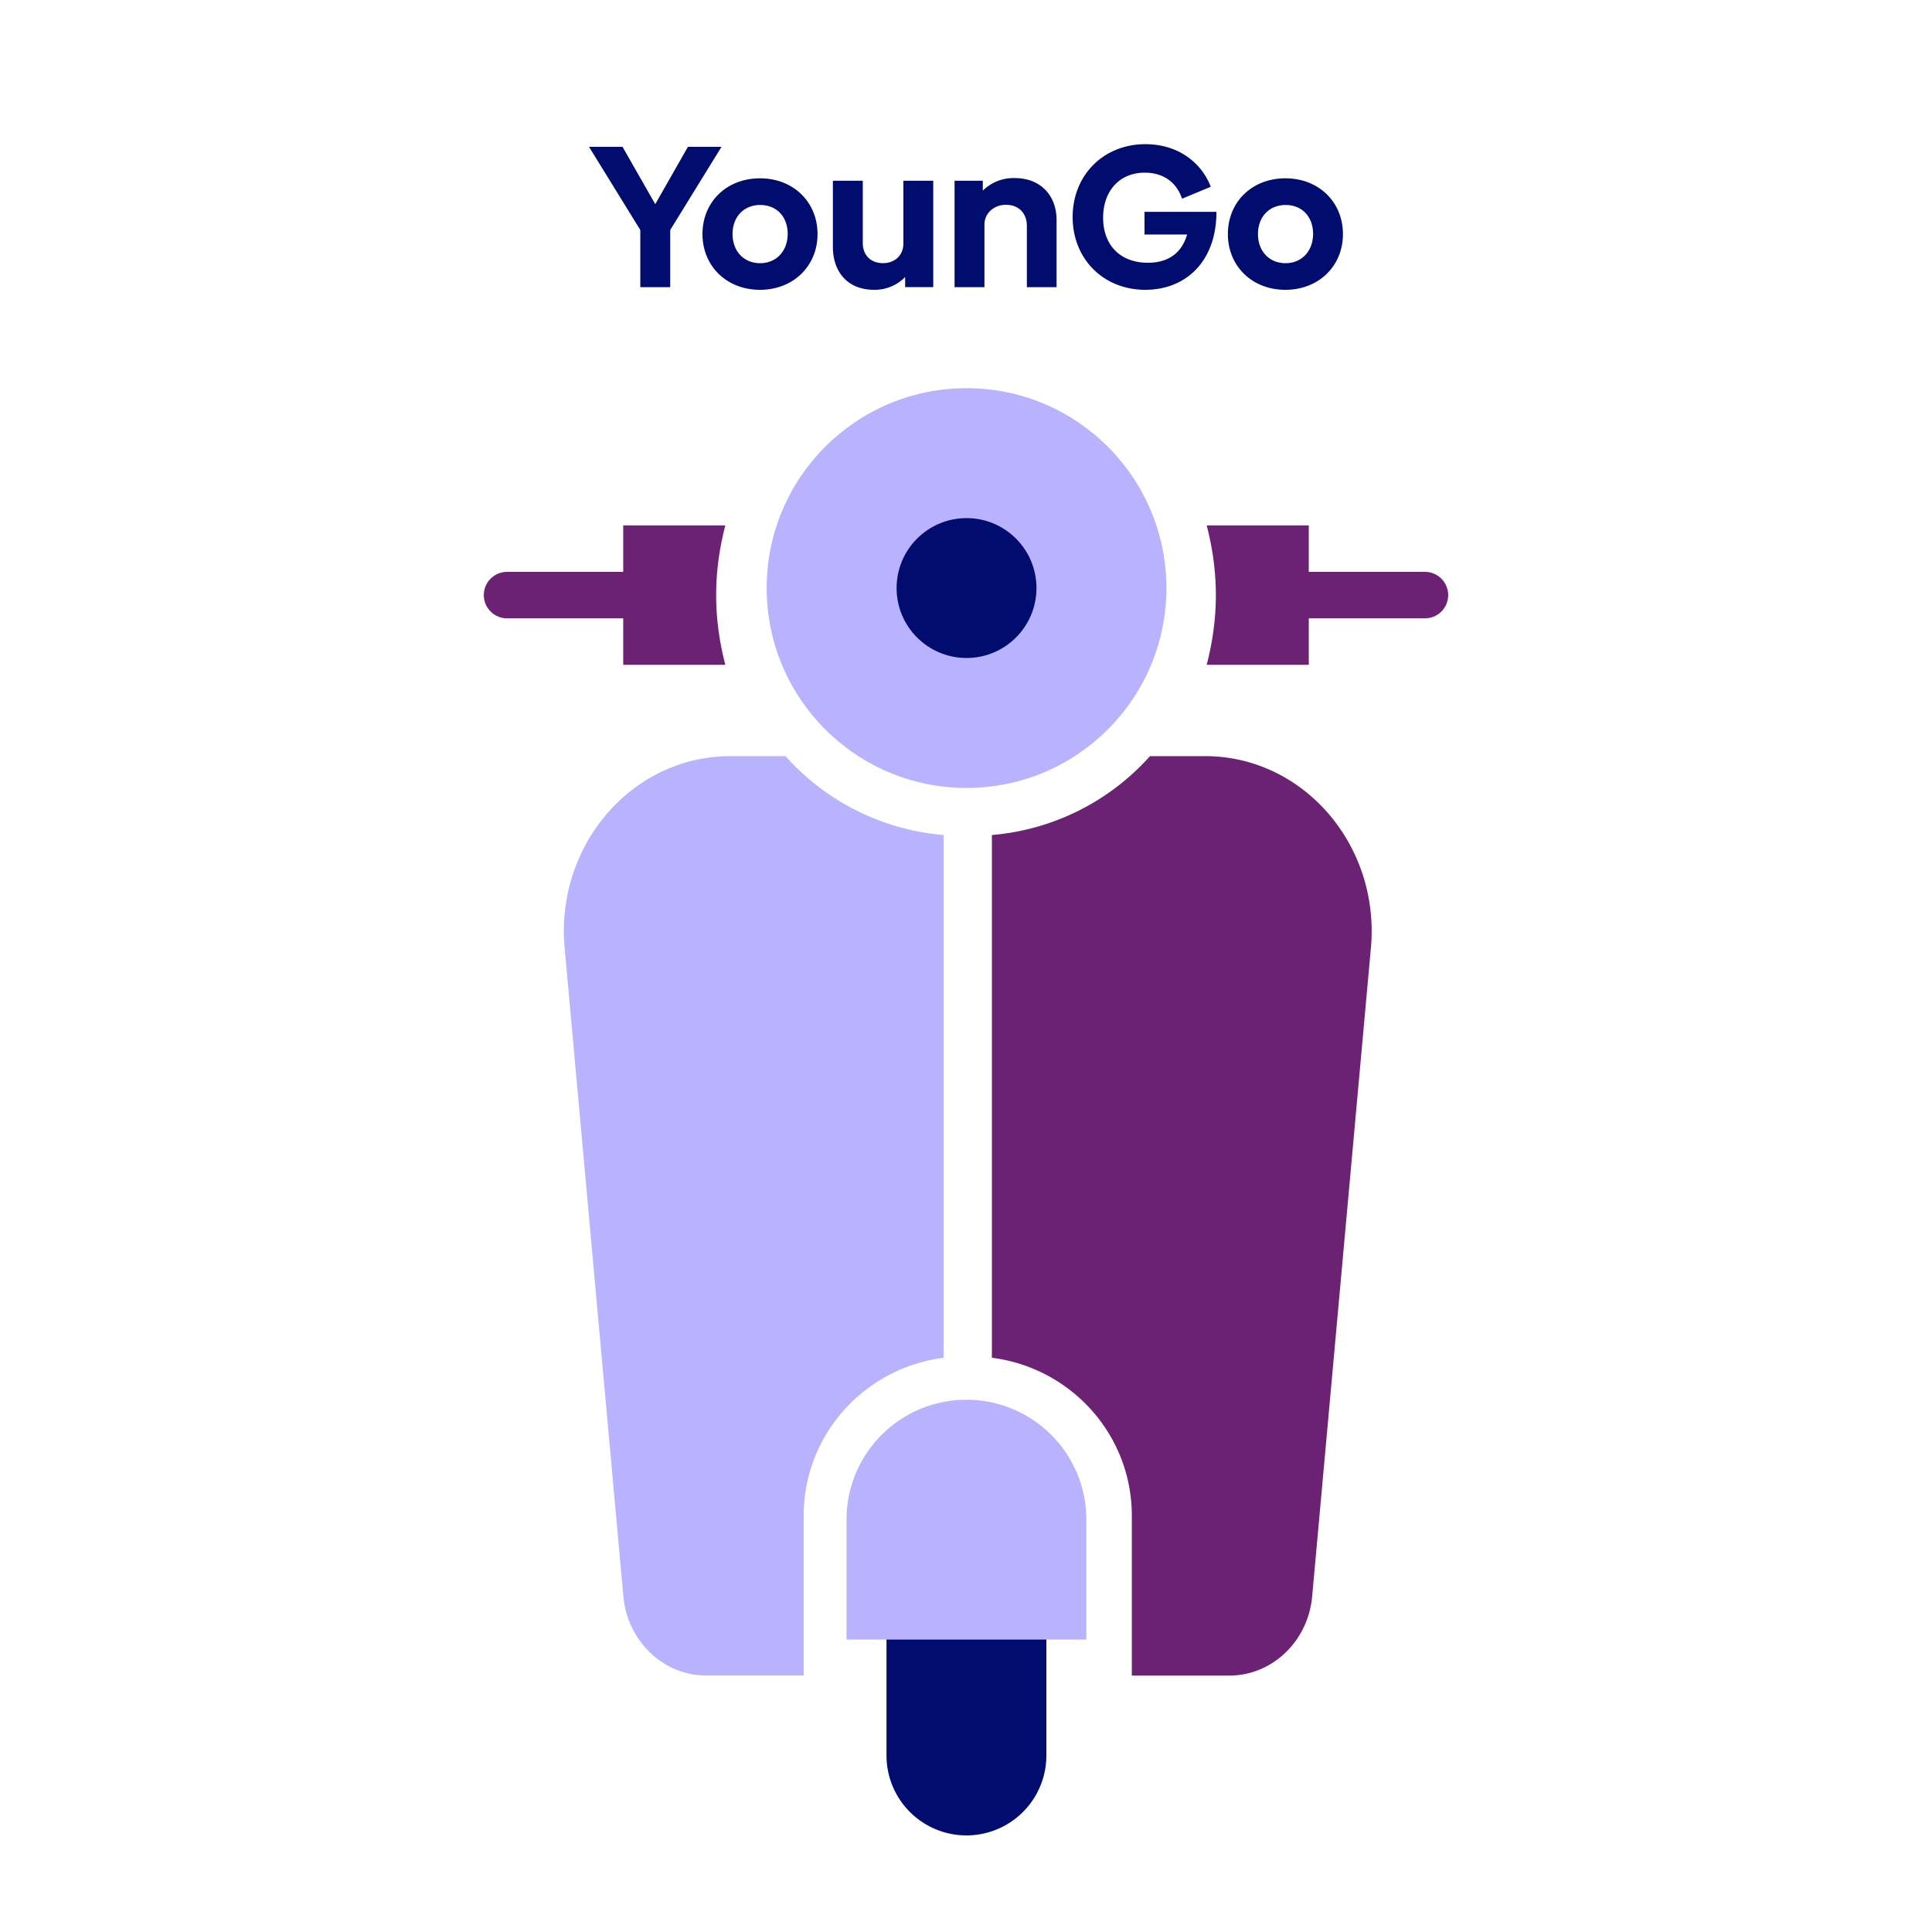
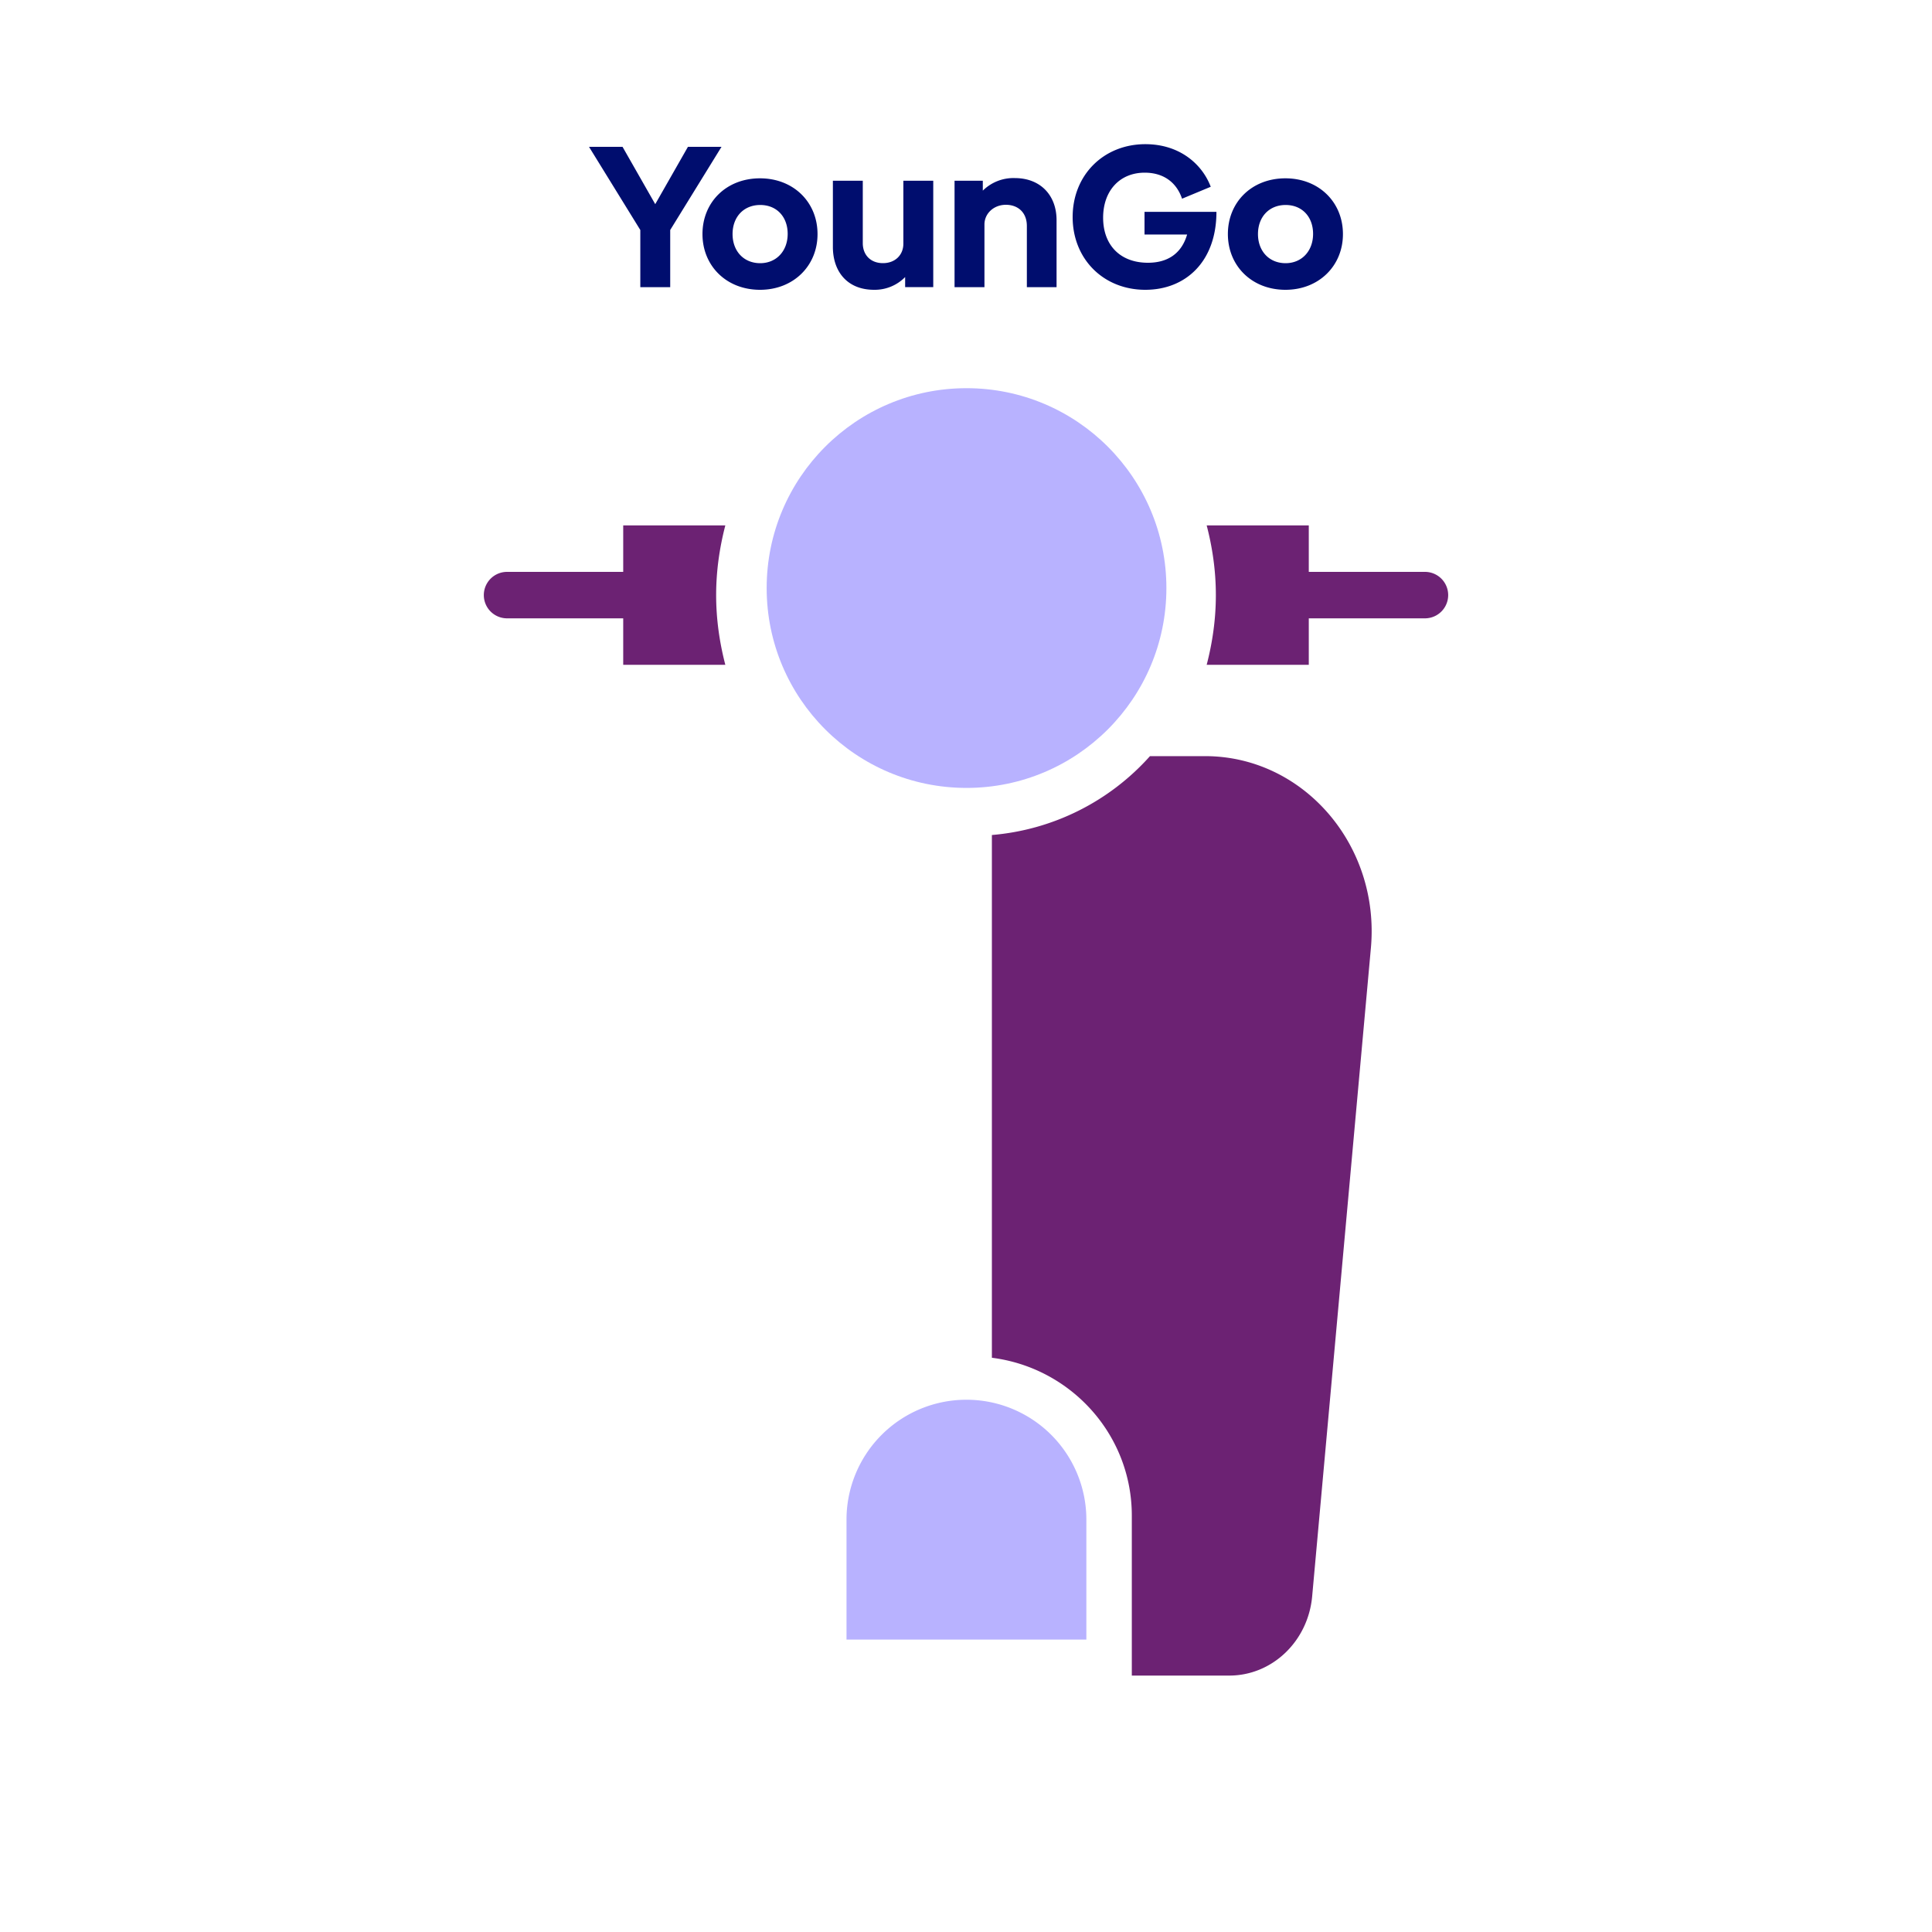
<svg xmlns="http://www.w3.org/2000/svg" version="1.1" x="0px" y="0px" viewBox="0 0 40 40" xml:space="preserve" focusable="false" aria-hidden="true" enable-background="new 0 0 40 40">
-   <path fill="none" d="M0 0h40v40H0z" />
  <g>
    <circle cx="20.011" cy="12.175" r="4.138" fill="#B8B2FF" />
    <path d="M15.017 10.878h-2.114v.962h-2.405a.48.48 0 1 0 0 .962h2.405v.962h2.114c-.12-.462-.19-.944-.19-1.443s.07-.981.19-1.443M29.502 11.84h-2.405v-.962h-2.114c.12.462.19.944.19 1.443s-.07.981-.19 1.443h2.114v-.962h2.405a.48.48 0 1 0 0-.962" fill="#6C2273" />
-     <circle cx="20.011" cy="12.175" r="1.448" fill="#000D6E" />
-     <path d="M16.639 31.38c0-1.684 1.268-3.062 2.897-3.269V17.288a4.94 4.94 0 0 1-3.273-1.633h-1.141c-2.033 0-3.625 1.841-3.432 3.969l1.216 13.424c.084.93.827 1.641 1.716 1.641h2.018V31.38z" fill="#B8B2FF" />
    <path d="M24.95 15.655h-1.141a4.94 4.94 0 0 1-3.273 1.633v10.823c1.629.206 2.897 1.585 2.897 3.269v3.311h2.018c.889 0 1.632-.711 1.716-1.641l1.216-13.424c.192-2.13-1.4-3.971-3.433-3.971" fill="#6C2273" />
-     <path d="M20.009 33.862h-1.655v2.483a1.655 1.655 0 0 0 3.31 0v-2.483z" fill="#000D6E" />
    <path d="M20.009 28.98a2.483 2.483 0 0 0-2.483 2.483v2.483h4.966v-2.483a2.483 2.483 0 0 0-2.483-2.483" fill="#B8B2FF" />
    <path d="m14.938 3.04-1.062 1.722v1.184h-.619V4.762L12.195 3.04h.694l.677 1.187.677-1.187zM14.544 4.846c0-.66.493-1.154 1.191-1.154.694 0 1.191.494 1.191 1.154.001.656-.497 1.154-1.19 1.154-.699 0-1.192-.498-1.192-1.154m1.764-.004c0-.352-.226-.598-.568-.598s-.573.246-.573.602c0 .352.23.603.573.603.334-.001.568-.252.568-.607M18.703 3.742h.619v2.203h-.582v-.209a.88.88 0 0 1-.643.264c-.561 0-.853-.385-.853-.887V3.742h.619v1.292c0 .242.159.414.418.414.255 0 .422-.172.422-.401zM21.875 4.558v1.388h-.615V4.679c0-.28-.184-.439-.435-.439-.247 0-.439.176-.443.401v1.305h-.619V3.742h.585v.205a.9.9 0 0 1 .665-.26c.528.001.862.356.862.871M25.185 4.386c0 1.033-.64 1.614-1.472 1.614-.87 0-1.505-.64-1.505-1.506 0-.873.644-1.509 1.505-1.509.715 0 1.179.418 1.354.882l-.594.247c-.113-.335-.38-.539-.773-.539-.519 0-.861.376-.861.932 0 .561.347.933.928.933.401 0 .694-.184.811-.585h-.882v-.469zM25.422 4.846c0-.66.493-1.154 1.191-1.154.694 0 1.191.494 1.191 1.154.001.656-.497 1.154-1.19 1.154-.699 0-1.192-.498-1.192-1.154m1.764-.004c0-.352-.226-.598-.568-.598s-.573.246-.573.602c0 .352.23.603.573.603.334-.001.568-.252.568-.607" fill="#000D6E" />
  </g>
</svg>